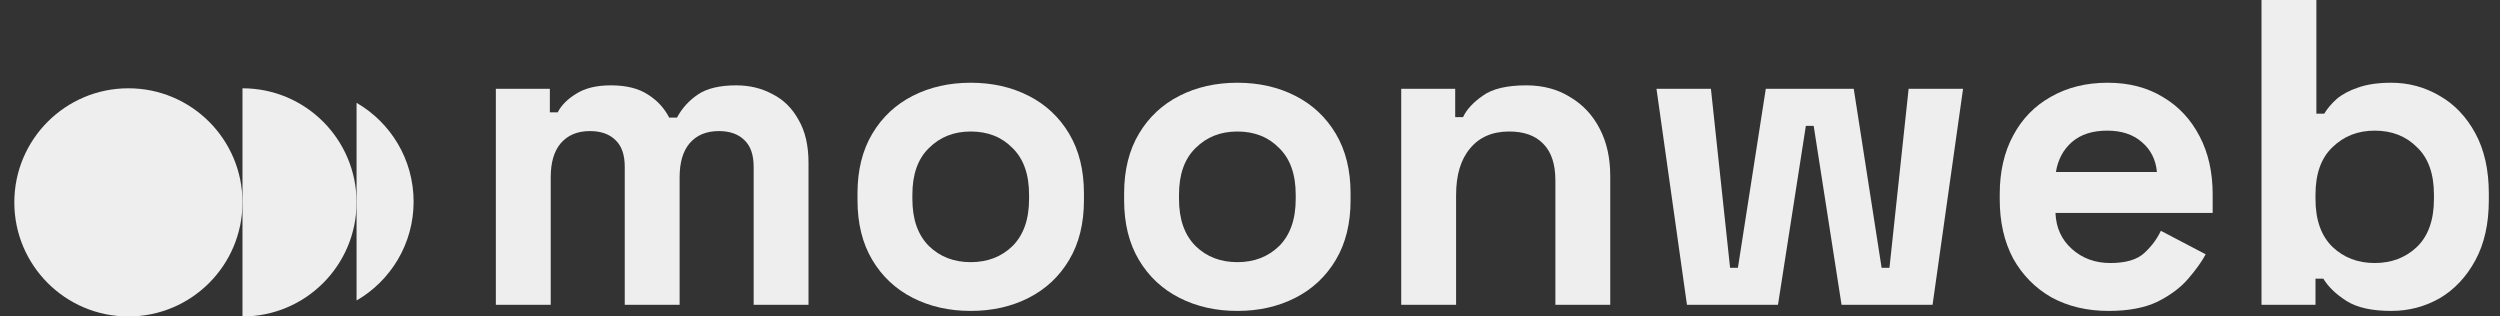
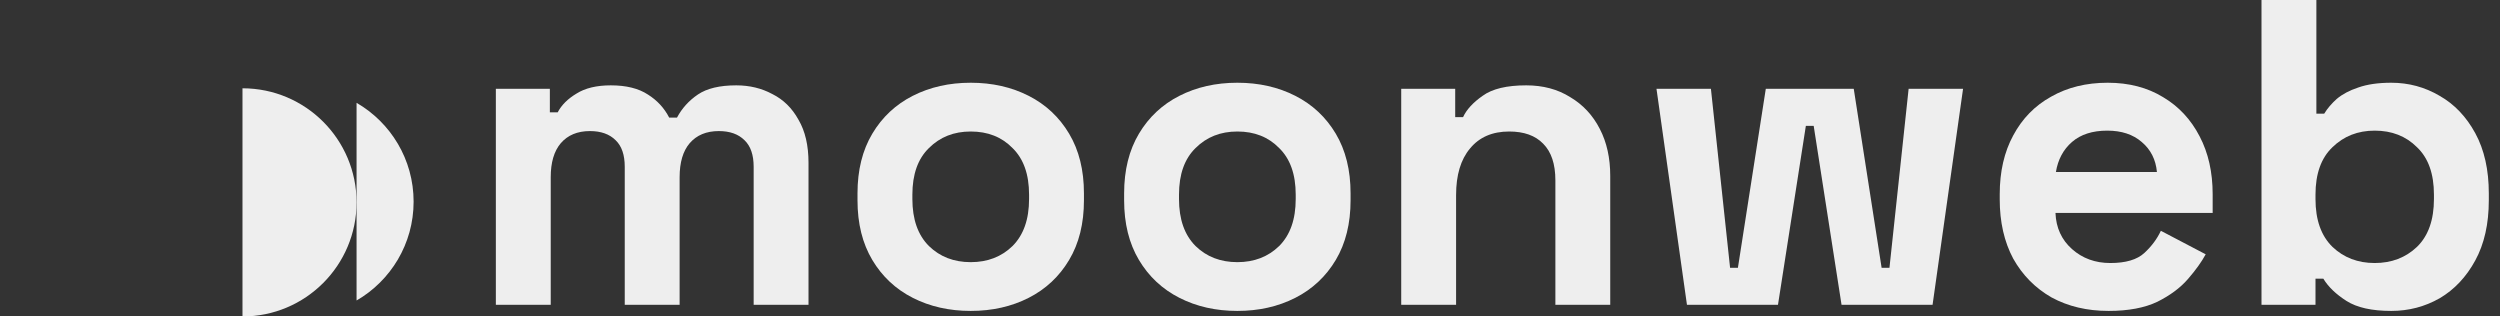
<svg xmlns="http://www.w3.org/2000/svg" width="158" height="20" viewBox="0 0 158 20" fill="none">
  <rect x="0" y="0" width="158" height="20" fill="#333333" stroke="none" />
  <path d="M31.338 19.265V5.614H34.751V7.1H35.246C35.485 6.642 35.879 6.247 36.43 5.917C36.98 5.568 37.705 5.394 38.604 5.394C39.576 5.394 40.356 5.587 40.943 5.972C41.53 6.339 41.98 6.825 42.292 7.431H42.787C43.099 6.844 43.539 6.357 44.108 5.972C44.677 5.587 45.484 5.394 46.53 5.394C47.374 5.394 48.135 5.578 48.814 5.945C49.511 6.293 50.062 6.834 50.465 7.568C50.887 8.284 51.098 9.192 51.098 10.293V19.265H47.631V10.54C47.631 9.788 47.438 9.229 47.053 8.862C46.667 8.476 46.126 8.284 45.429 8.284C44.64 8.284 44.026 8.541 43.585 9.054C43.163 9.55 42.952 10.265 42.952 11.201V19.265H39.484V10.54C39.484 9.788 39.292 9.229 38.907 8.862C38.521 8.476 37.98 8.284 37.283 8.284C36.494 8.284 35.879 8.541 35.439 9.054C35.017 9.55 34.806 10.265 34.806 11.201V19.265H31.338Z" fill="#EEEEEE" />
  <path d="M61.35 19.65C59.992 19.65 58.772 19.375 57.689 18.824C56.607 18.274 55.754 17.476 55.13 16.43C54.506 15.384 54.194 14.127 54.194 12.66V12.219C54.194 10.752 54.506 9.495 55.13 8.449C55.754 7.403 56.607 6.605 57.689 6.055C58.772 5.504 59.992 5.229 61.35 5.229C62.707 5.229 63.928 5.504 65.01 6.055C66.093 6.605 66.945 7.403 67.569 8.449C68.193 9.495 68.505 10.752 68.505 12.219V12.66C68.505 14.127 68.193 15.384 67.569 16.43C66.945 17.476 66.093 18.274 65.01 18.824C63.928 19.375 62.707 19.65 61.35 19.65ZM61.35 16.568C62.414 16.568 63.294 16.228 63.992 15.549C64.689 14.852 65.037 13.861 65.037 12.577V12.302C65.037 11.018 64.689 10.036 63.992 9.357C63.313 8.66 62.432 8.311 61.35 8.311C60.285 8.311 59.405 8.66 58.708 9.357C58.01 10.036 57.662 11.018 57.662 12.302V12.577C57.662 13.861 58.01 14.852 58.708 15.549C59.405 16.228 60.285 16.568 61.35 16.568Z" fill="#EEEEEE" />
  <path d="M78.201 19.65C76.843 19.65 75.623 19.375 74.541 18.824C73.458 18.274 72.605 17.476 71.981 16.43C71.357 15.384 71.045 14.127 71.045 12.66V12.219C71.045 10.752 71.357 9.495 71.981 8.449C72.605 7.403 73.458 6.605 74.541 6.055C75.623 5.504 76.843 5.229 78.201 5.229C79.559 5.229 80.778 5.504 81.861 6.055C82.943 6.605 83.797 7.403 84.421 8.449C85.044 9.495 85.356 10.752 85.356 12.219V12.66C85.356 14.127 85.044 15.384 84.421 16.43C83.797 17.476 82.943 18.274 81.861 18.824C80.778 19.375 79.559 19.65 78.201 19.65ZM78.201 16.568C79.265 16.568 80.146 16.228 80.843 15.549C81.54 14.852 81.889 13.861 81.889 12.577V12.302C81.889 11.018 81.54 10.036 80.843 9.357C80.164 8.66 79.283 8.311 78.201 8.311C77.137 8.311 76.256 8.66 75.559 9.357C74.862 10.036 74.513 11.018 74.513 12.302V12.577C74.513 13.861 74.862 14.852 75.559 15.549C76.256 16.228 77.137 16.568 78.201 16.568Z" fill="#EEEEEE" />
  <path d="M88.557 19.265V5.614H91.969V7.403H92.465C92.685 6.926 93.098 6.477 93.703 6.055C94.309 5.614 95.226 5.394 96.456 5.394C97.52 5.394 98.446 5.642 99.235 6.137C100.042 6.614 100.666 7.284 101.107 8.146C101.547 8.99 101.767 9.981 101.767 11.118V19.265H98.3V11.394C98.3 10.366 98.043 9.596 97.529 9.082C97.033 8.568 96.318 8.311 95.382 8.311C94.318 8.311 93.492 8.669 92.905 9.385C92.318 10.082 92.025 11.063 92.025 12.329V19.265H88.557Z" fill="#EEEEEE" />
  <path d="M106.616 19.265L104.69 5.614H108.13L109.341 16.925H109.836L111.598 5.614H117.157L118.918 16.925H119.414L120.625 5.614H124.065L122.138 19.265H116.386L114.625 7.954H114.13L112.368 19.265H106.616Z" fill="#EEEEEE" />
  <path d="M133.263 19.65C131.905 19.65 130.704 19.366 129.658 18.797C128.631 18.21 127.823 17.393 127.236 16.347C126.667 15.283 126.383 14.036 126.383 12.605V12.274C126.383 10.843 126.667 9.605 127.236 8.559C127.805 7.495 128.603 6.678 129.63 6.11C130.658 5.523 131.85 5.229 133.208 5.229C134.547 5.229 135.712 5.532 136.703 6.137C137.694 6.724 138.464 7.55 139.015 8.614C139.565 9.66 139.84 10.88 139.84 12.274V13.458H129.906C129.942 14.393 130.291 15.155 130.951 15.742C131.612 16.329 132.419 16.623 133.373 16.623C134.345 16.623 135.061 16.412 135.52 15.99C135.978 15.568 136.327 15.1 136.566 14.586L139.4 16.072C139.143 16.549 138.767 17.072 138.272 17.641C137.795 18.191 137.153 18.668 136.345 19.072C135.538 19.457 134.511 19.65 133.263 19.65ZM129.933 10.871H136.318C136.245 10.082 135.923 9.449 135.355 8.972C134.804 8.495 134.08 8.256 133.18 8.256C132.245 8.256 131.502 8.495 130.951 8.972C130.401 9.449 130.062 10.082 129.933 10.871Z" fill="#EEEEEE" />
  <path d="M151.128 19.65C149.899 19.65 148.954 19.439 148.294 19.017C147.633 18.595 147.147 18.127 146.835 17.613H146.339V19.265H142.927V0H146.395V7.183H146.89C147.092 6.853 147.358 6.541 147.688 6.247C148.037 5.954 148.486 5.715 149.037 5.532C149.605 5.33 150.302 5.229 151.128 5.229C152.229 5.229 153.247 5.504 154.183 6.055C155.119 6.587 155.871 7.376 156.439 8.421C157.008 9.467 157.293 10.733 157.293 12.219V12.66C157.293 14.146 157.008 15.412 156.439 16.457C155.871 17.503 155.119 18.301 154.183 18.852C153.247 19.384 152.229 19.65 151.128 19.65ZM150.082 16.623C151.146 16.623 152.036 16.283 152.752 15.604C153.468 14.907 153.825 13.898 153.825 12.577V12.302C153.825 10.981 153.468 9.981 152.752 9.302C152.055 8.605 151.165 8.256 150.082 8.256C149.018 8.256 148.128 8.605 147.413 9.302C146.698 9.981 146.339 10.981 146.339 12.302V12.577C146.339 13.898 146.698 14.907 147.413 15.604C148.128 16.283 149.018 16.623 150.082 16.623Z" fill="#EEEEEE" />
-   <path d="M0.905 12.79C0.905 8.808 4.133 5.58 8.115 5.58C12.097 5.58 15.325 8.808 15.325 12.79C15.325 16.772 12.097 20 8.115 20C4.133 20 0.905 16.772 0.905 12.79Z" fill="#EEEEEE" />
  <path d="M15.325 20C19.307 20 22.535 16.772 22.535 12.79C22.535 8.808 19.307 5.58 15.325 5.58V20Z" fill="#EEEEEE" />
  <path d="M22.535 18.991C24.691 17.744 26.14 15.414 26.14 12.745C26.14 10.076 24.691 7.746 22.535 6.499V18.991Z" fill="#EEEEEE" />
</svg>